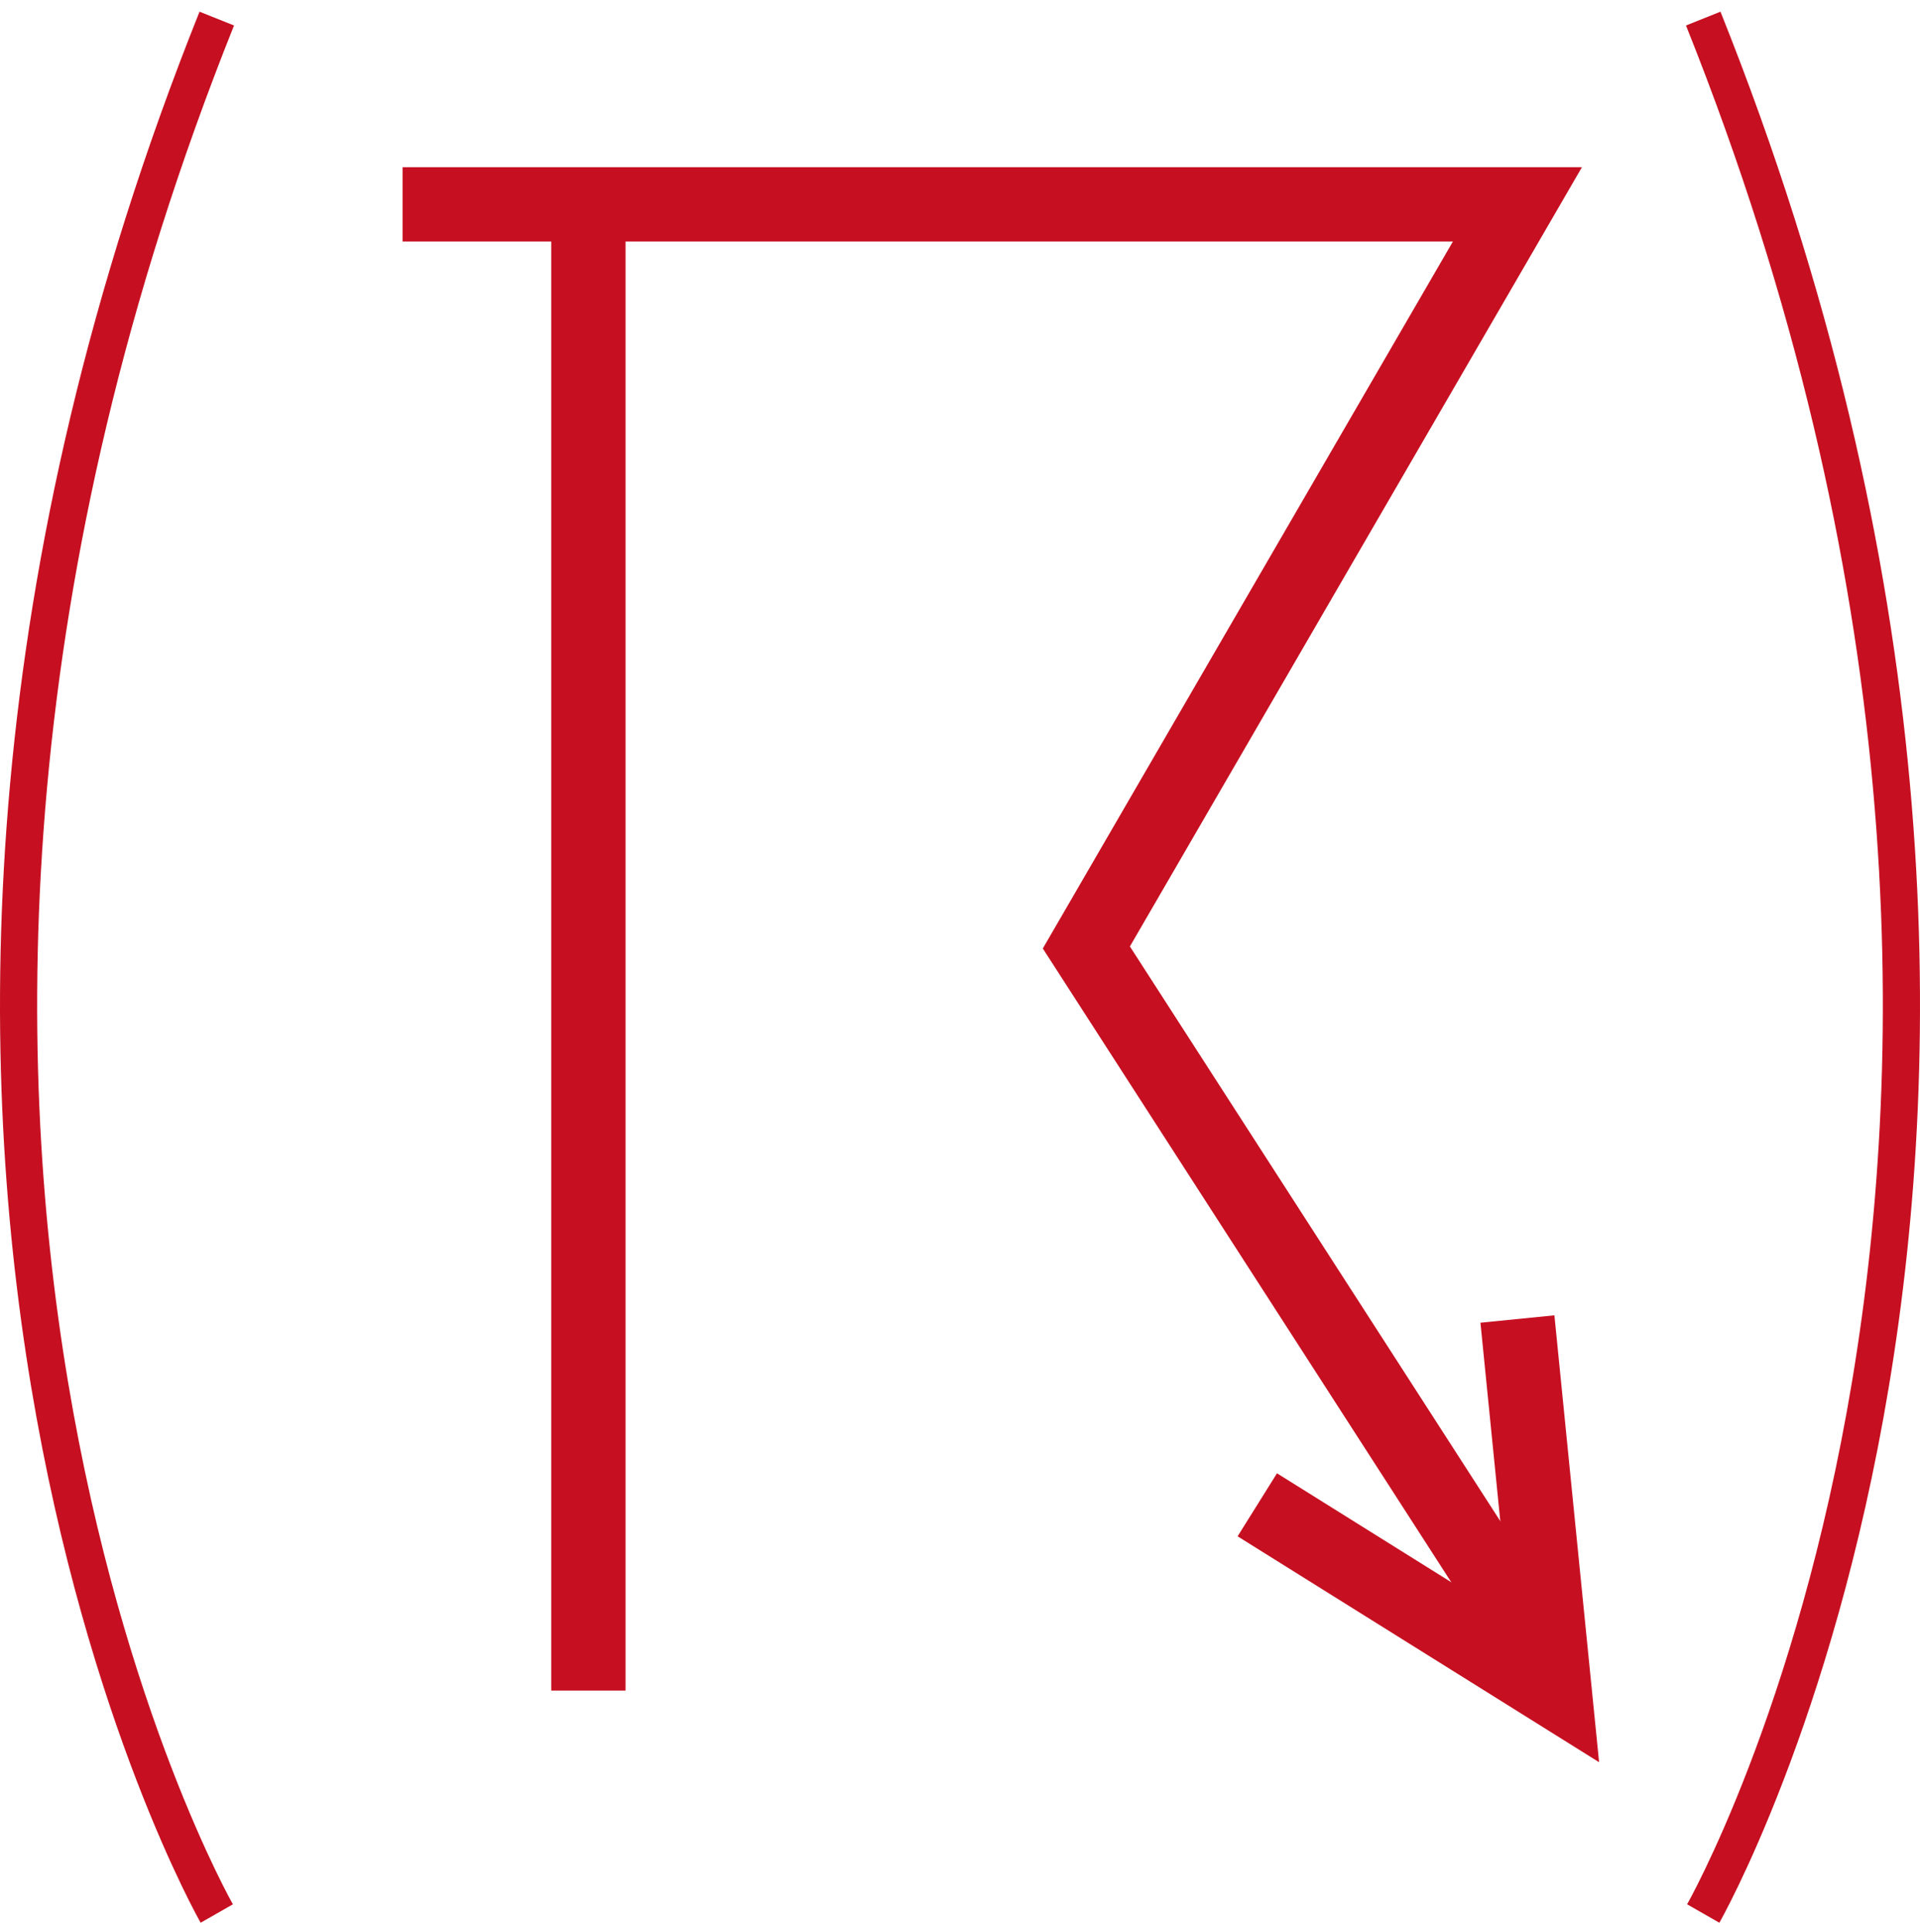
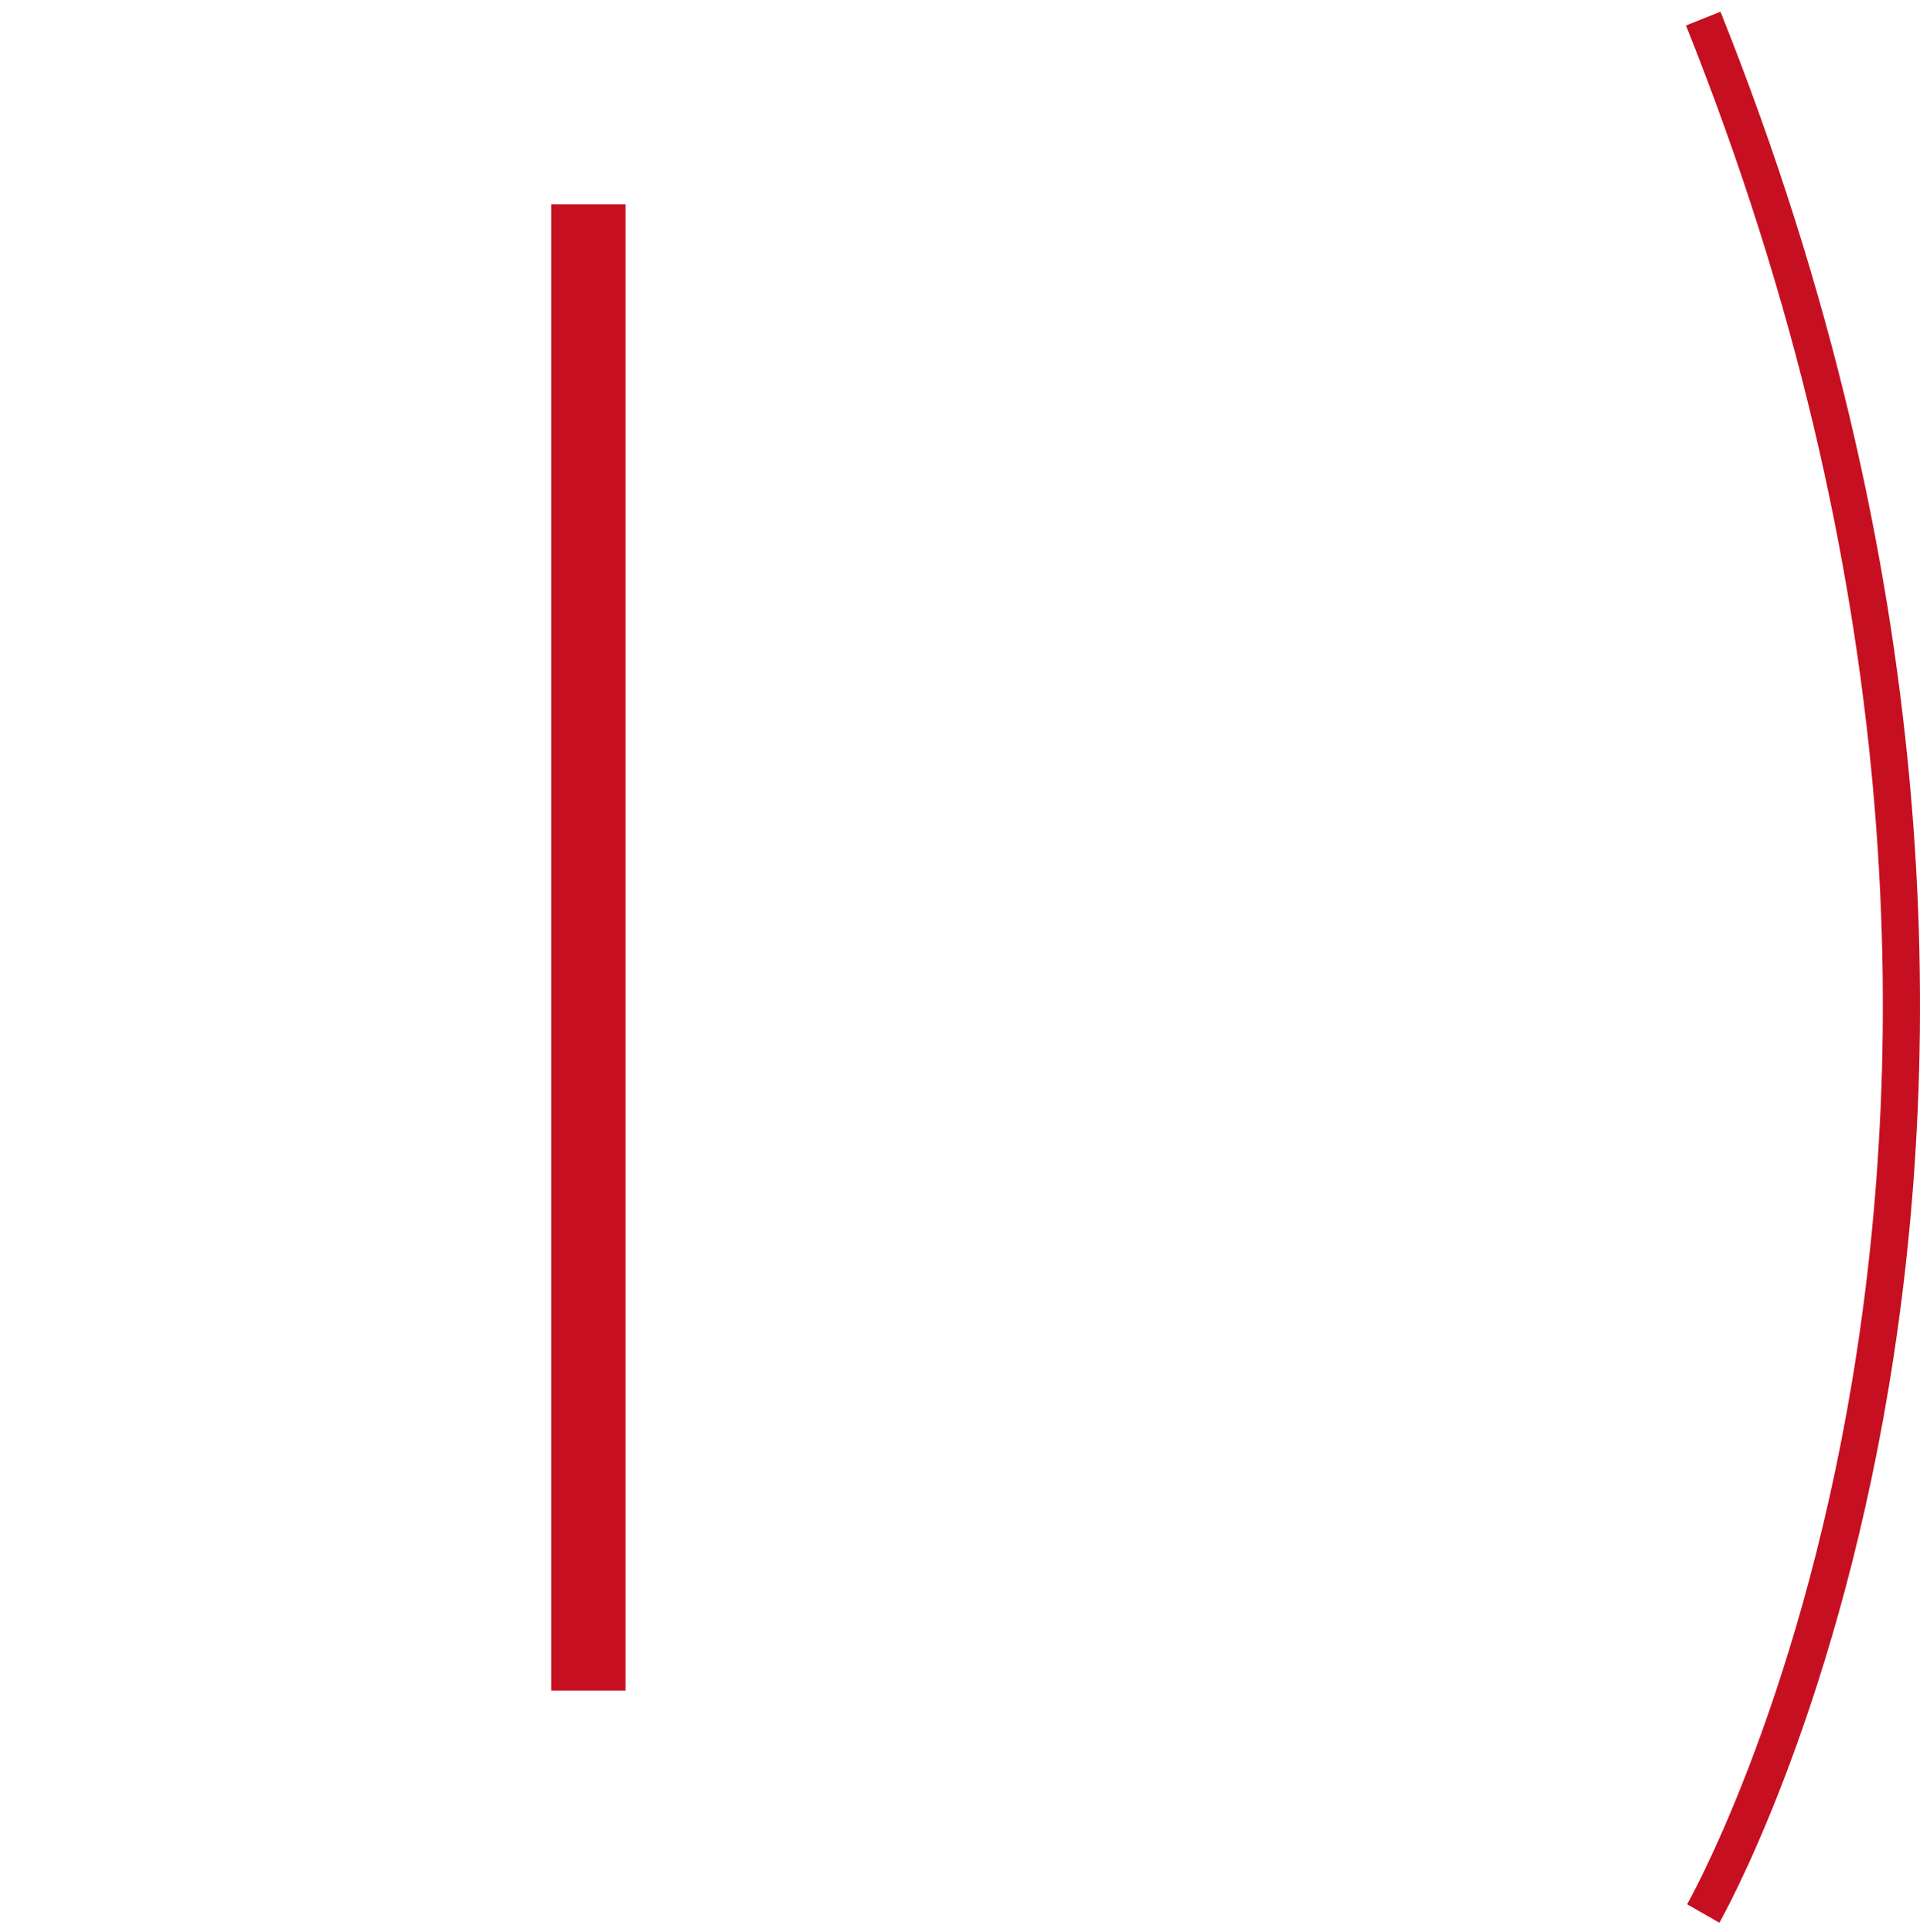
<svg xmlns="http://www.w3.org/2000/svg" xmlns:ns1="http://www.inkscape.org/namespaces/inkscape" xmlns:ns2="http://sodipodi.sourceforge.net/DTD/sodipodi-0.dtd" id="WAS-WST-NPP----" width="258.333" height="260" viewBox="0 0 258.333 260" version="1.1" ns1:version="0.48.2 r9819" ns2:docname="was-wst-npp----.svg">
  <defs id="defs18" />
  <ns2:namedview pagecolor="#ffffff" bordercolor="#666666" borderopacity="1" objecttolerance="10" gridtolerance="10" guidetolerance="10" ns1:pageopacity="0" ns1:pageshadow="2" ns1:window-width="640" ns1:window-height="480" id="namedview16" showgrid="false" ns1:zoom="0.59" ns1:cx="129.16667" ns1:cy="132.5" ns1:window-x="0" ns1:window-y="0" ns1:window-maximized="0" ns1:current-layer="WAS-WST-NPP----" />
  <g id="g3" transform="translate(-70.833,-72.5)">
    <svg viewBox="0 0 400 400" id="_0.WAS-WST-NPP----" width="400" height="400" version="1.1" ns1:version="0.48.2 r9819">
      <line x1="150" y1="100" x2="150" y2="300" style="stroke:#c61021;stroke-width:10" id="line6" />
-       <polyline points="125,100 275,100 217,200 275,290" style="fill:none;stroke:#c61021;stroke-width:10" id="polyline8" />
-       <polyline points="275,250 280,300 240,275" style="fill:none;stroke:#c61021;stroke-width:10" id="polyline10" />
-       <path d="m 100,75 c -60,150 0,255 0,255" style="fill:none;stroke:#c61021;stroke-width:5" id="path12" ns1:connector-curvature="0" />
      <path d="m 300,75 c 60,150 0,255 0,255" style="fill:none;stroke:#c61021;stroke-width:5" id="path14" ns1:connector-curvature="0" />
    </svg>
  </g>
</svg>